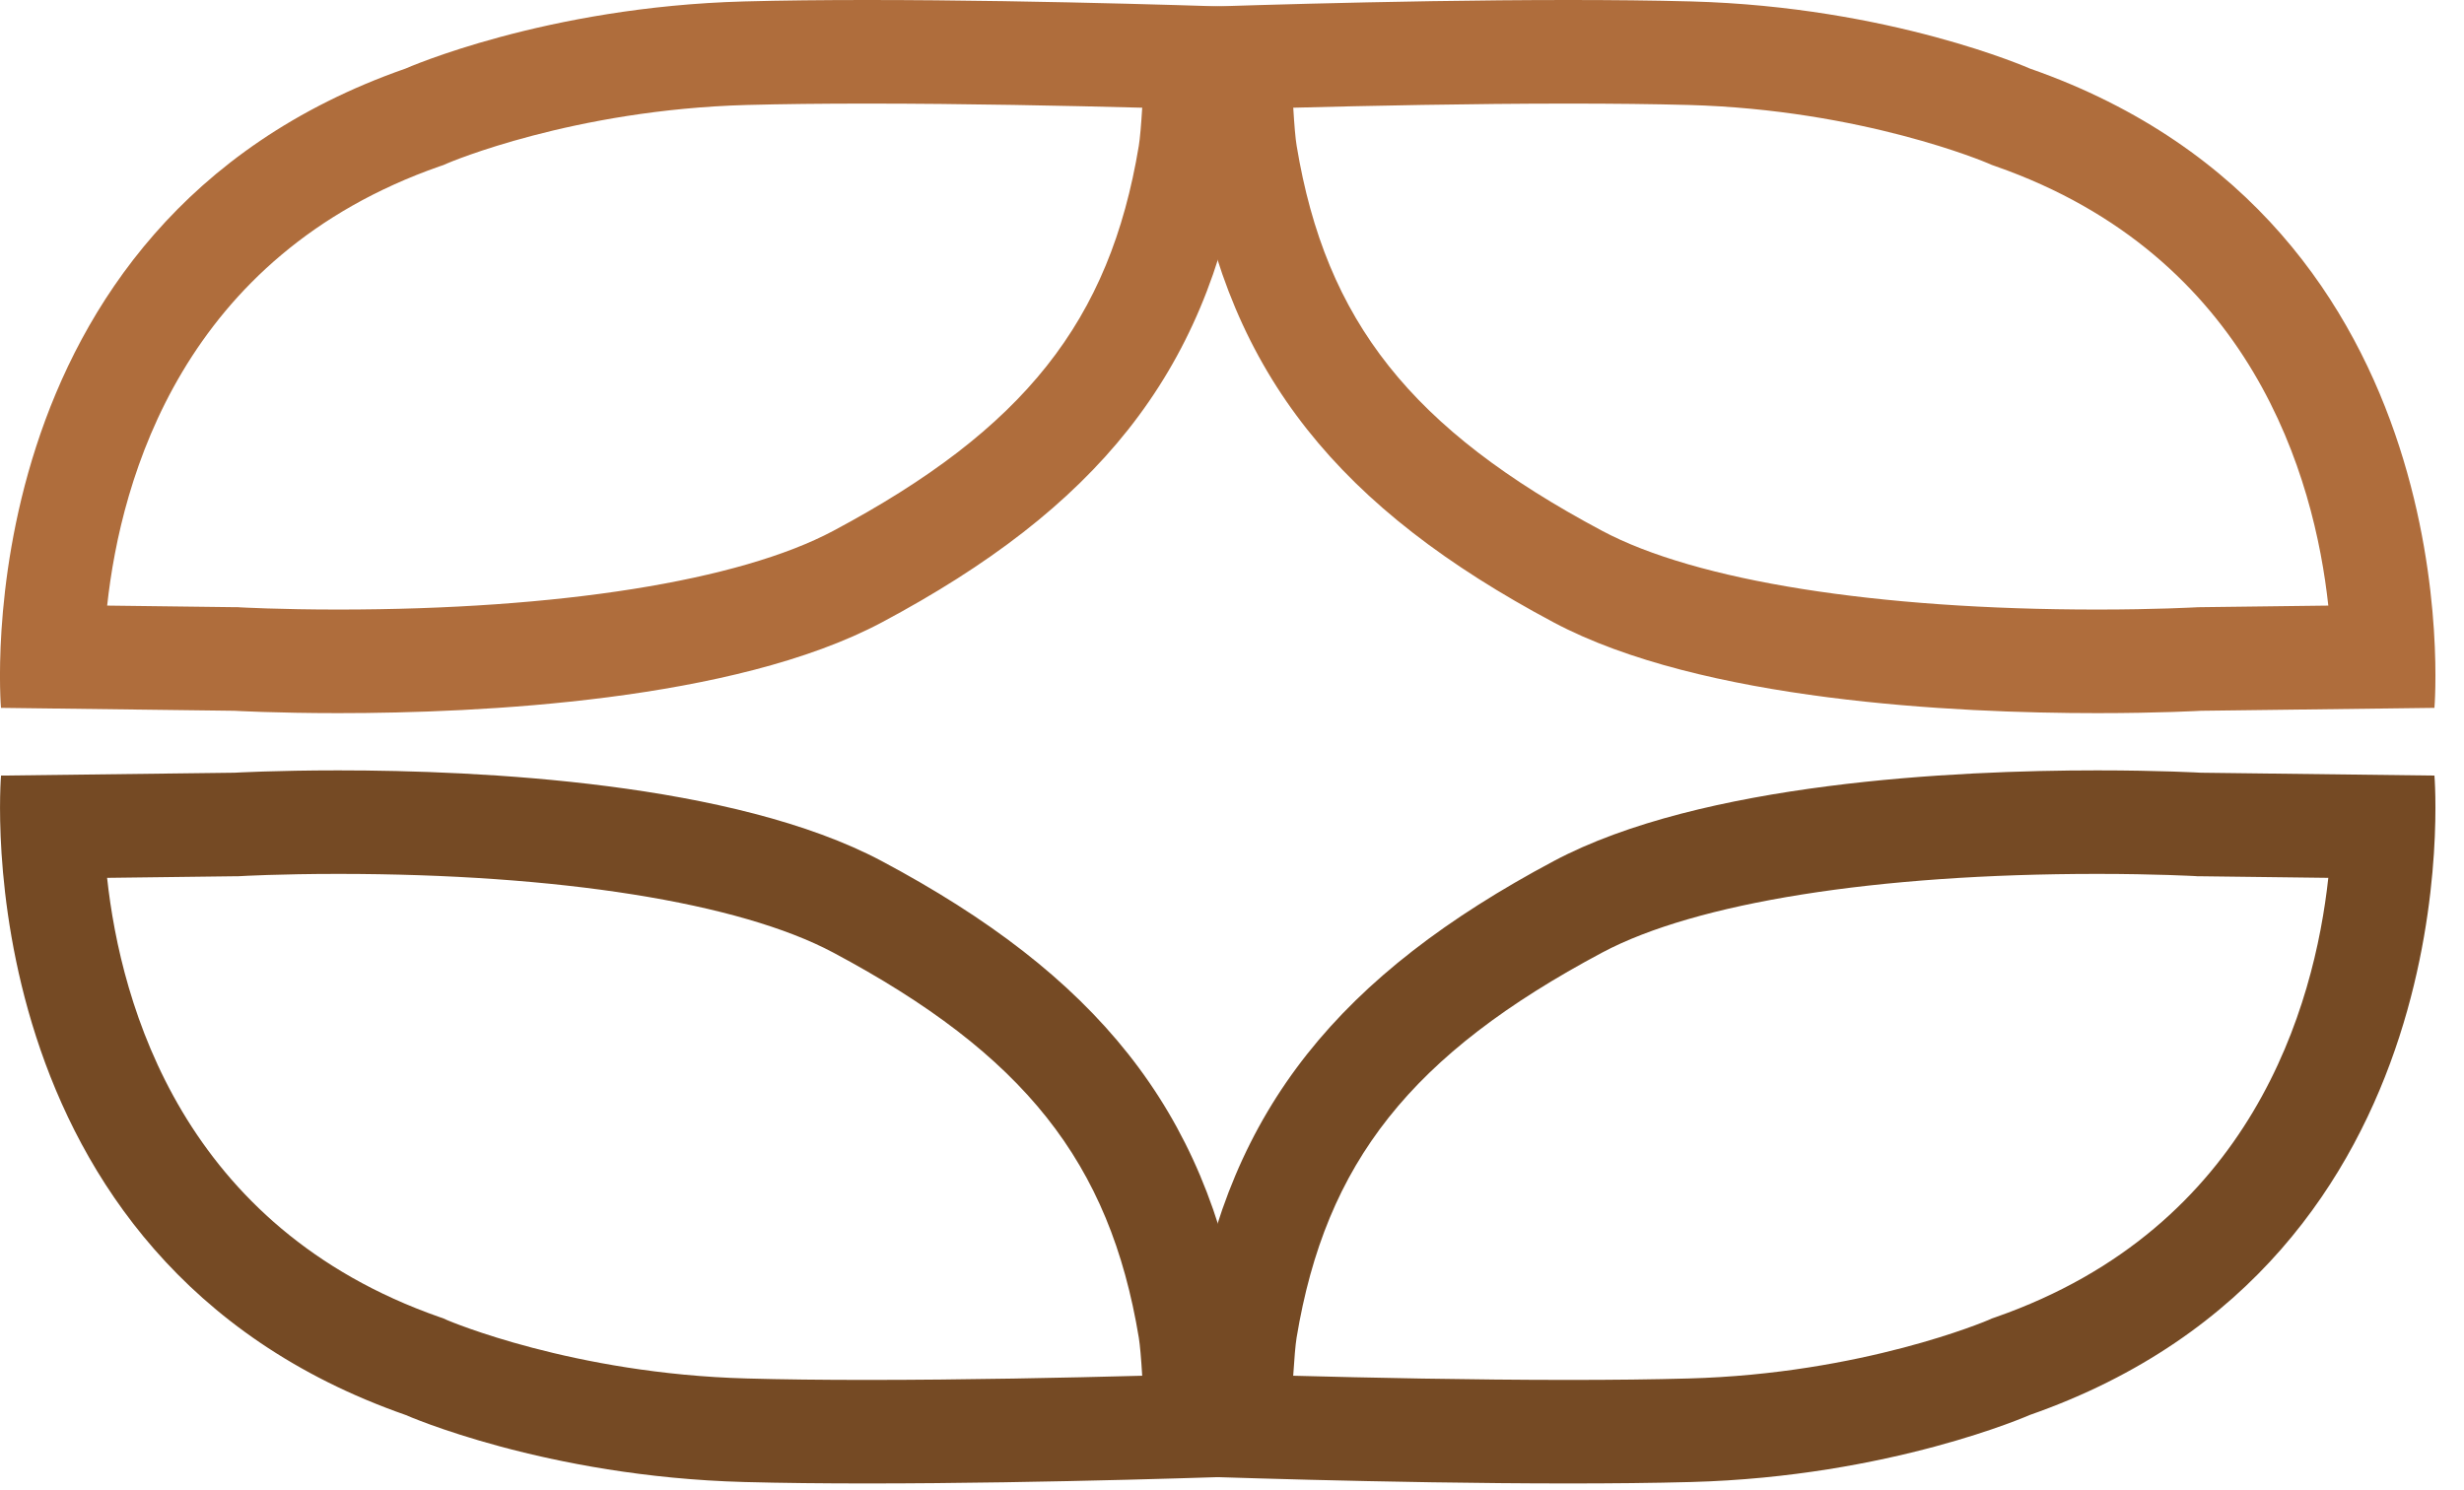
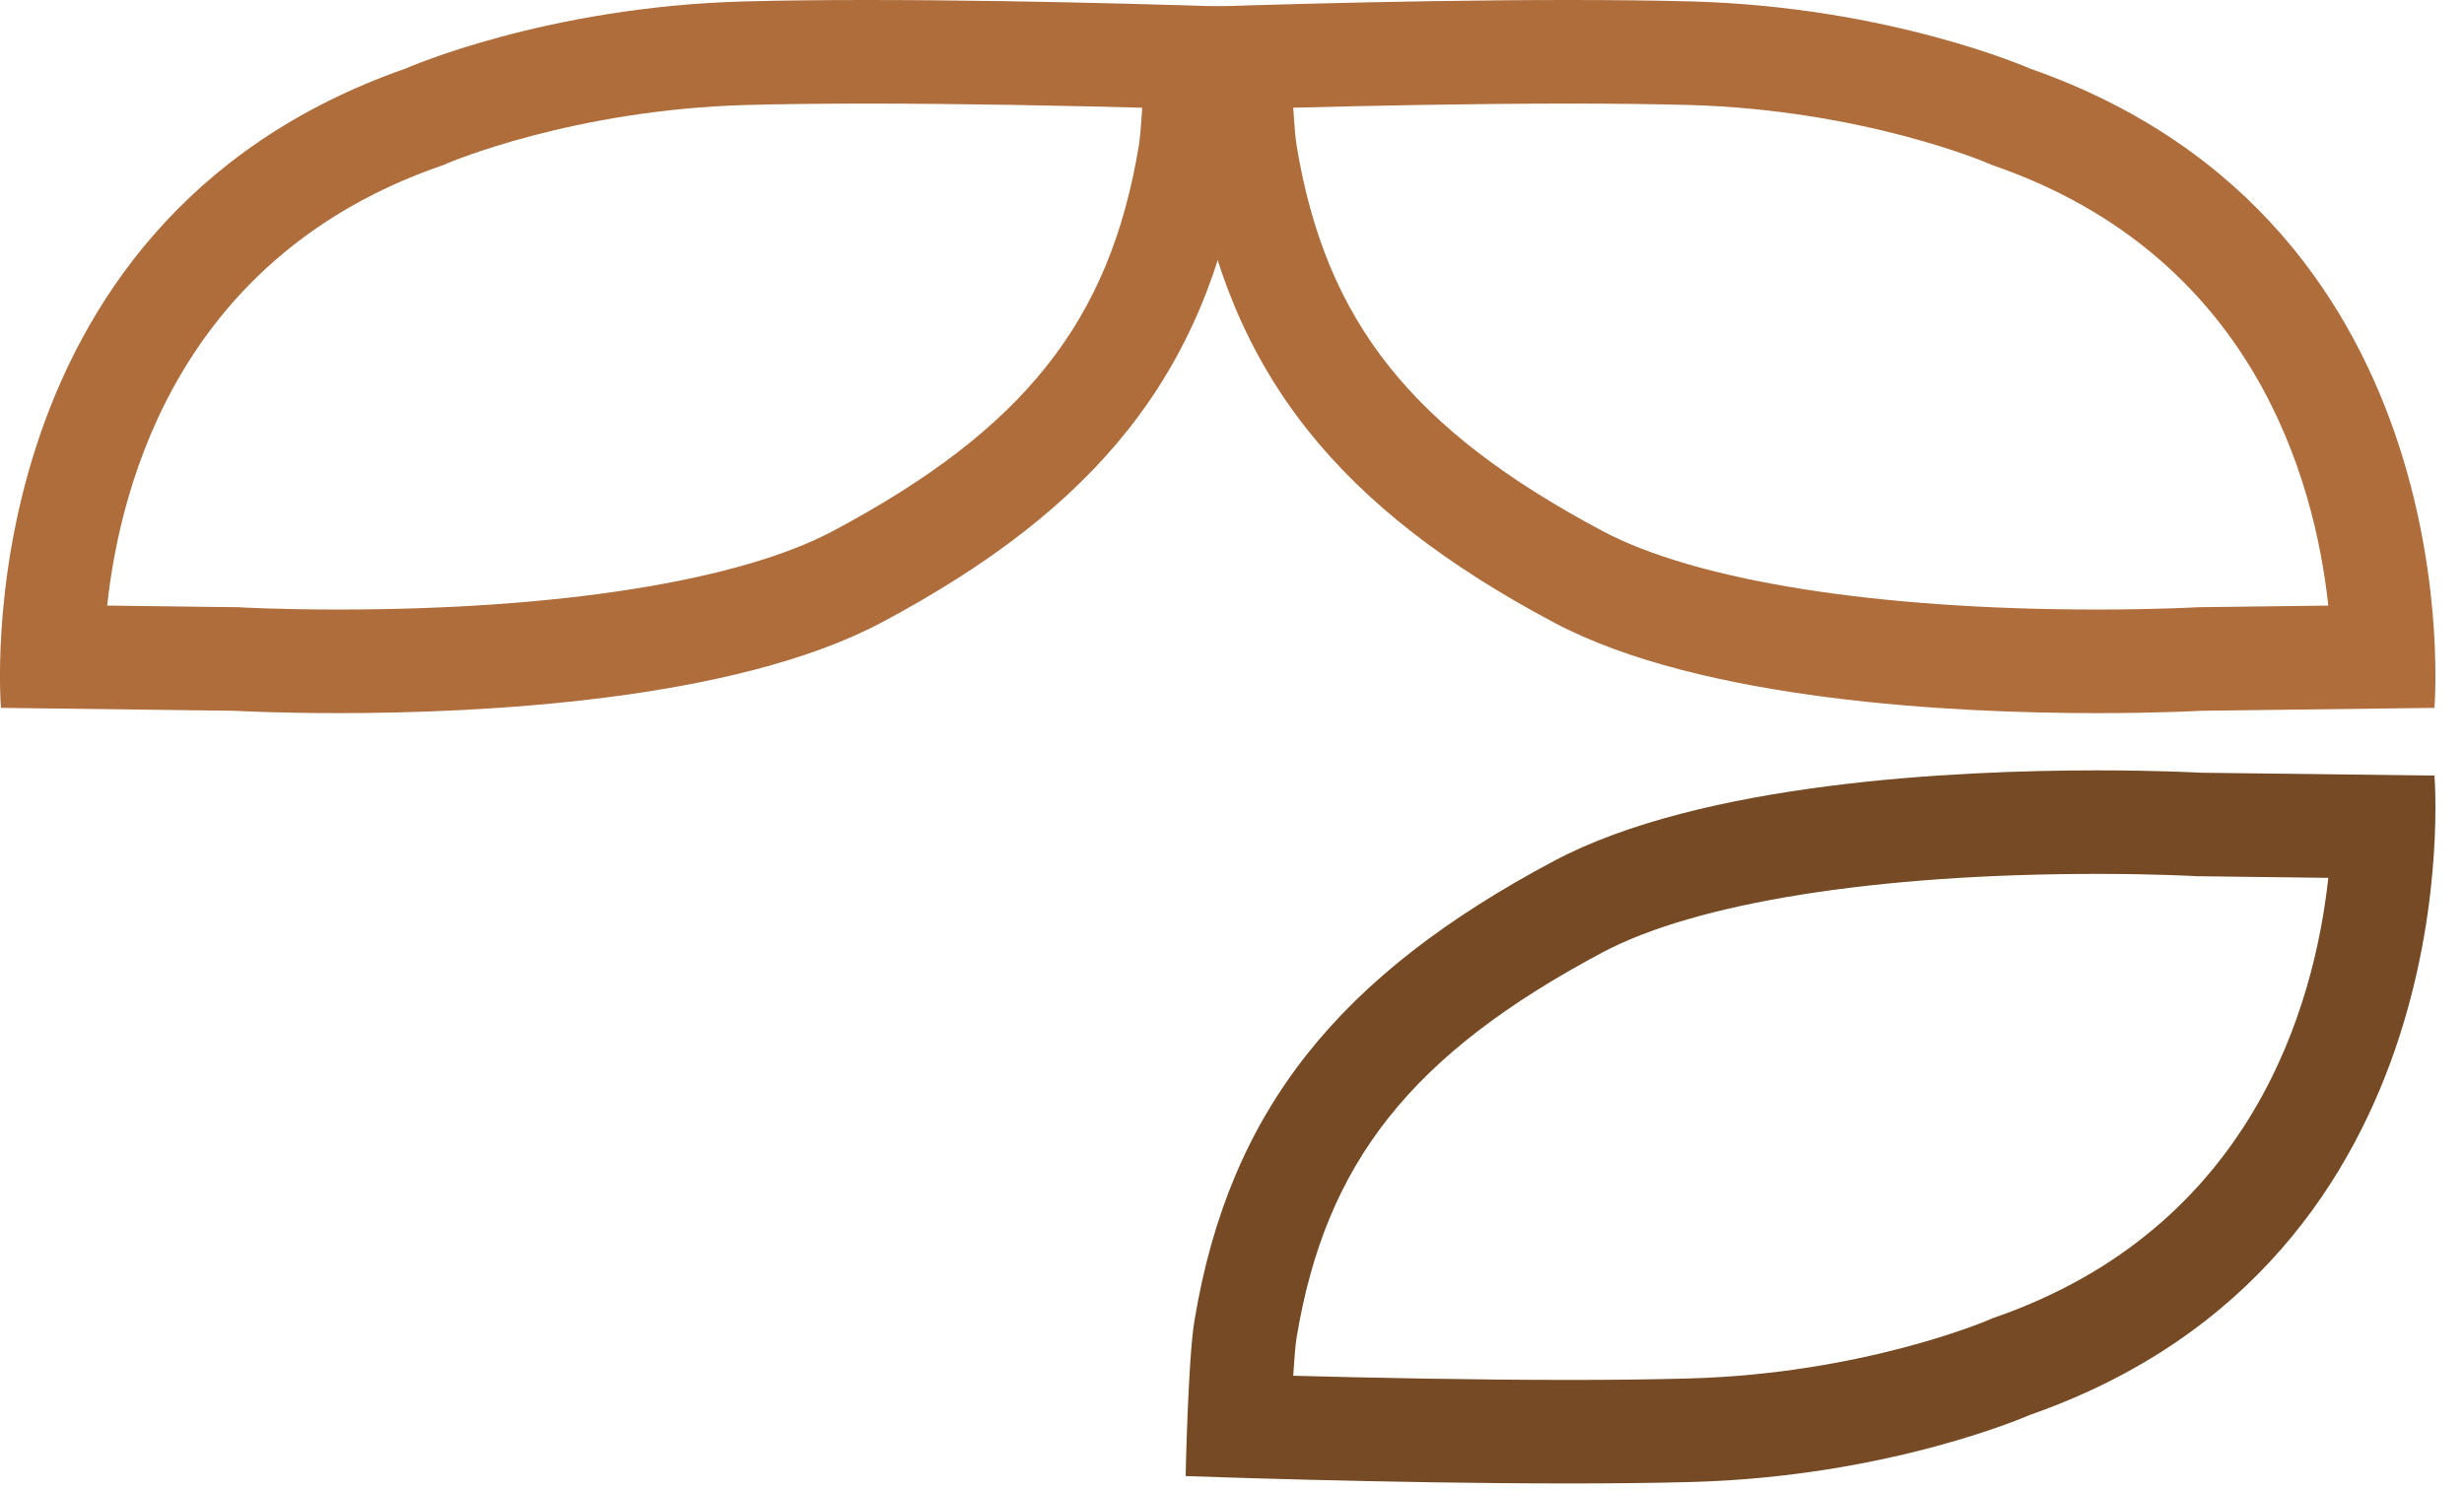
<svg xmlns="http://www.w3.org/2000/svg" width="43" height="26" viewBox="0 0 43 26" fill="none">
  <path d="M15.131 0C14.382 0 13.651 0.007 12.988 0.025C9.514 0.118 7.079 1.196 7.079 1.196C-0.701 3.915 0.017 12.355 0.017 12.355L4.092 12.406C4.092 12.406 4.806 12.447 5.902 12.447C8.379 12.447 12.809 12.236 15.389 10.863C19.11 8.881 21.044 6.545 21.657 2.838C21.768 2.169 21.81 0.13 21.81 0.13C21.81 0.13 18.308 0 15.131 0ZM15.131 1.808C16.83 1.808 18.638 1.846 19.933 1.88C19.915 2.18 19.894 2.42 19.874 2.543C19.367 5.607 17.871 7.492 14.539 9.267C12.901 10.139 9.754 10.639 5.902 10.639C4.88 10.639 4.203 10.601 4.197 10.601L4.156 10.598L4.114 10.598L1.87 10.57C2.112 8.343 3.194 4.469 7.675 2.902L7.738 2.881L7.804 2.852C7.826 2.842 9.999 1.914 13.037 1.832C13.639 1.816 14.343 1.808 15.131 1.808Z" fill="#AF6D3C" />
  <path d="M27.37 0C24.193 0 20.692 0.13 20.692 0.13C20.692 0.13 20.733 2.169 20.844 2.838C21.457 6.545 23.392 8.881 27.113 10.863C29.692 12.236 34.123 12.447 36.6 12.447C37.696 12.447 38.409 12.406 38.409 12.406L42.484 12.355C42.484 12.355 43.203 3.915 35.423 1.196C35.423 1.196 32.988 0.118 29.514 0.025C28.851 0.007 28.119 0 27.37 0ZM27.37 1.808C28.158 1.808 28.863 1.816 29.465 1.832C32.502 1.914 34.676 2.842 34.691 2.849L34.758 2.878L34.826 2.902C39.309 4.47 40.391 8.345 40.632 10.57L38.387 10.598L38.346 10.599L38.306 10.601C38.299 10.601 37.622 10.639 36.6 10.639C32.748 10.639 29.6 10.139 27.963 9.267C24.63 7.492 23.135 5.607 22.628 2.543C22.607 2.42 22.587 2.18 22.569 1.88C23.864 1.846 25.672 1.808 27.37 1.808Z" fill="#AF6D3C" />
-   <path d="M5.902 13.446C4.806 13.446 4.092 13.487 4.092 13.487L0.018 13.537C0.018 13.537 -0.701 21.977 7.079 24.697C7.079 24.697 9.514 25.774 12.988 25.867C13.651 25.885 14.382 25.892 15.132 25.892C18.308 25.892 21.81 25.763 21.81 25.763C21.81 25.763 21.768 23.724 21.658 23.055C21.044 19.348 19.11 17.012 15.389 15.03C12.809 13.656 8.379 13.446 5.902 13.446ZM5.903 15.253C9.754 15.253 12.902 15.753 14.539 16.625C17.871 18.401 19.367 20.286 19.874 23.349C19.894 23.472 19.915 23.712 19.933 24.012C18.638 24.047 16.83 24.085 15.132 24.085C14.343 24.085 13.639 24.077 13.037 24.06C10 23.979 7.826 23.05 7.81 23.044L7.744 23.014L7.676 22.99C3.192 21.423 2.111 17.547 1.869 15.322L4.115 15.294L4.156 15.294L4.196 15.292C4.203 15.291 4.88 15.253 5.903 15.253Z" fill="#754A24" />
  <path d="M36.599 13.446C34.123 13.446 29.692 13.656 27.113 15.03C23.392 17.012 21.457 19.348 20.844 23.055C20.733 23.724 20.691 25.763 20.691 25.763C20.691 25.763 24.193 25.892 27.37 25.892C28.119 25.892 28.85 25.885 29.513 25.867C32.987 25.774 35.422 24.697 35.422 24.697C43.203 21.977 42.484 13.537 42.484 13.537L38.409 13.487C38.409 13.487 37.695 13.446 36.599 13.446ZM36.599 15.253C37.621 15.253 38.299 15.291 38.305 15.291L38.346 15.294L38.387 15.294L40.632 15.322C40.389 17.55 39.308 21.424 34.826 22.99L34.763 23.012L34.697 23.041C34.675 23.05 32.502 23.979 29.465 24.06C28.863 24.077 28.158 24.085 27.37 24.085C25.672 24.085 23.864 24.047 22.568 24.012C22.587 23.712 22.607 23.472 22.627 23.349C23.134 20.286 24.63 18.401 27.962 16.625C29.6 15.753 32.748 15.253 36.599 15.253Z" fill="#754A24" />
</svg>